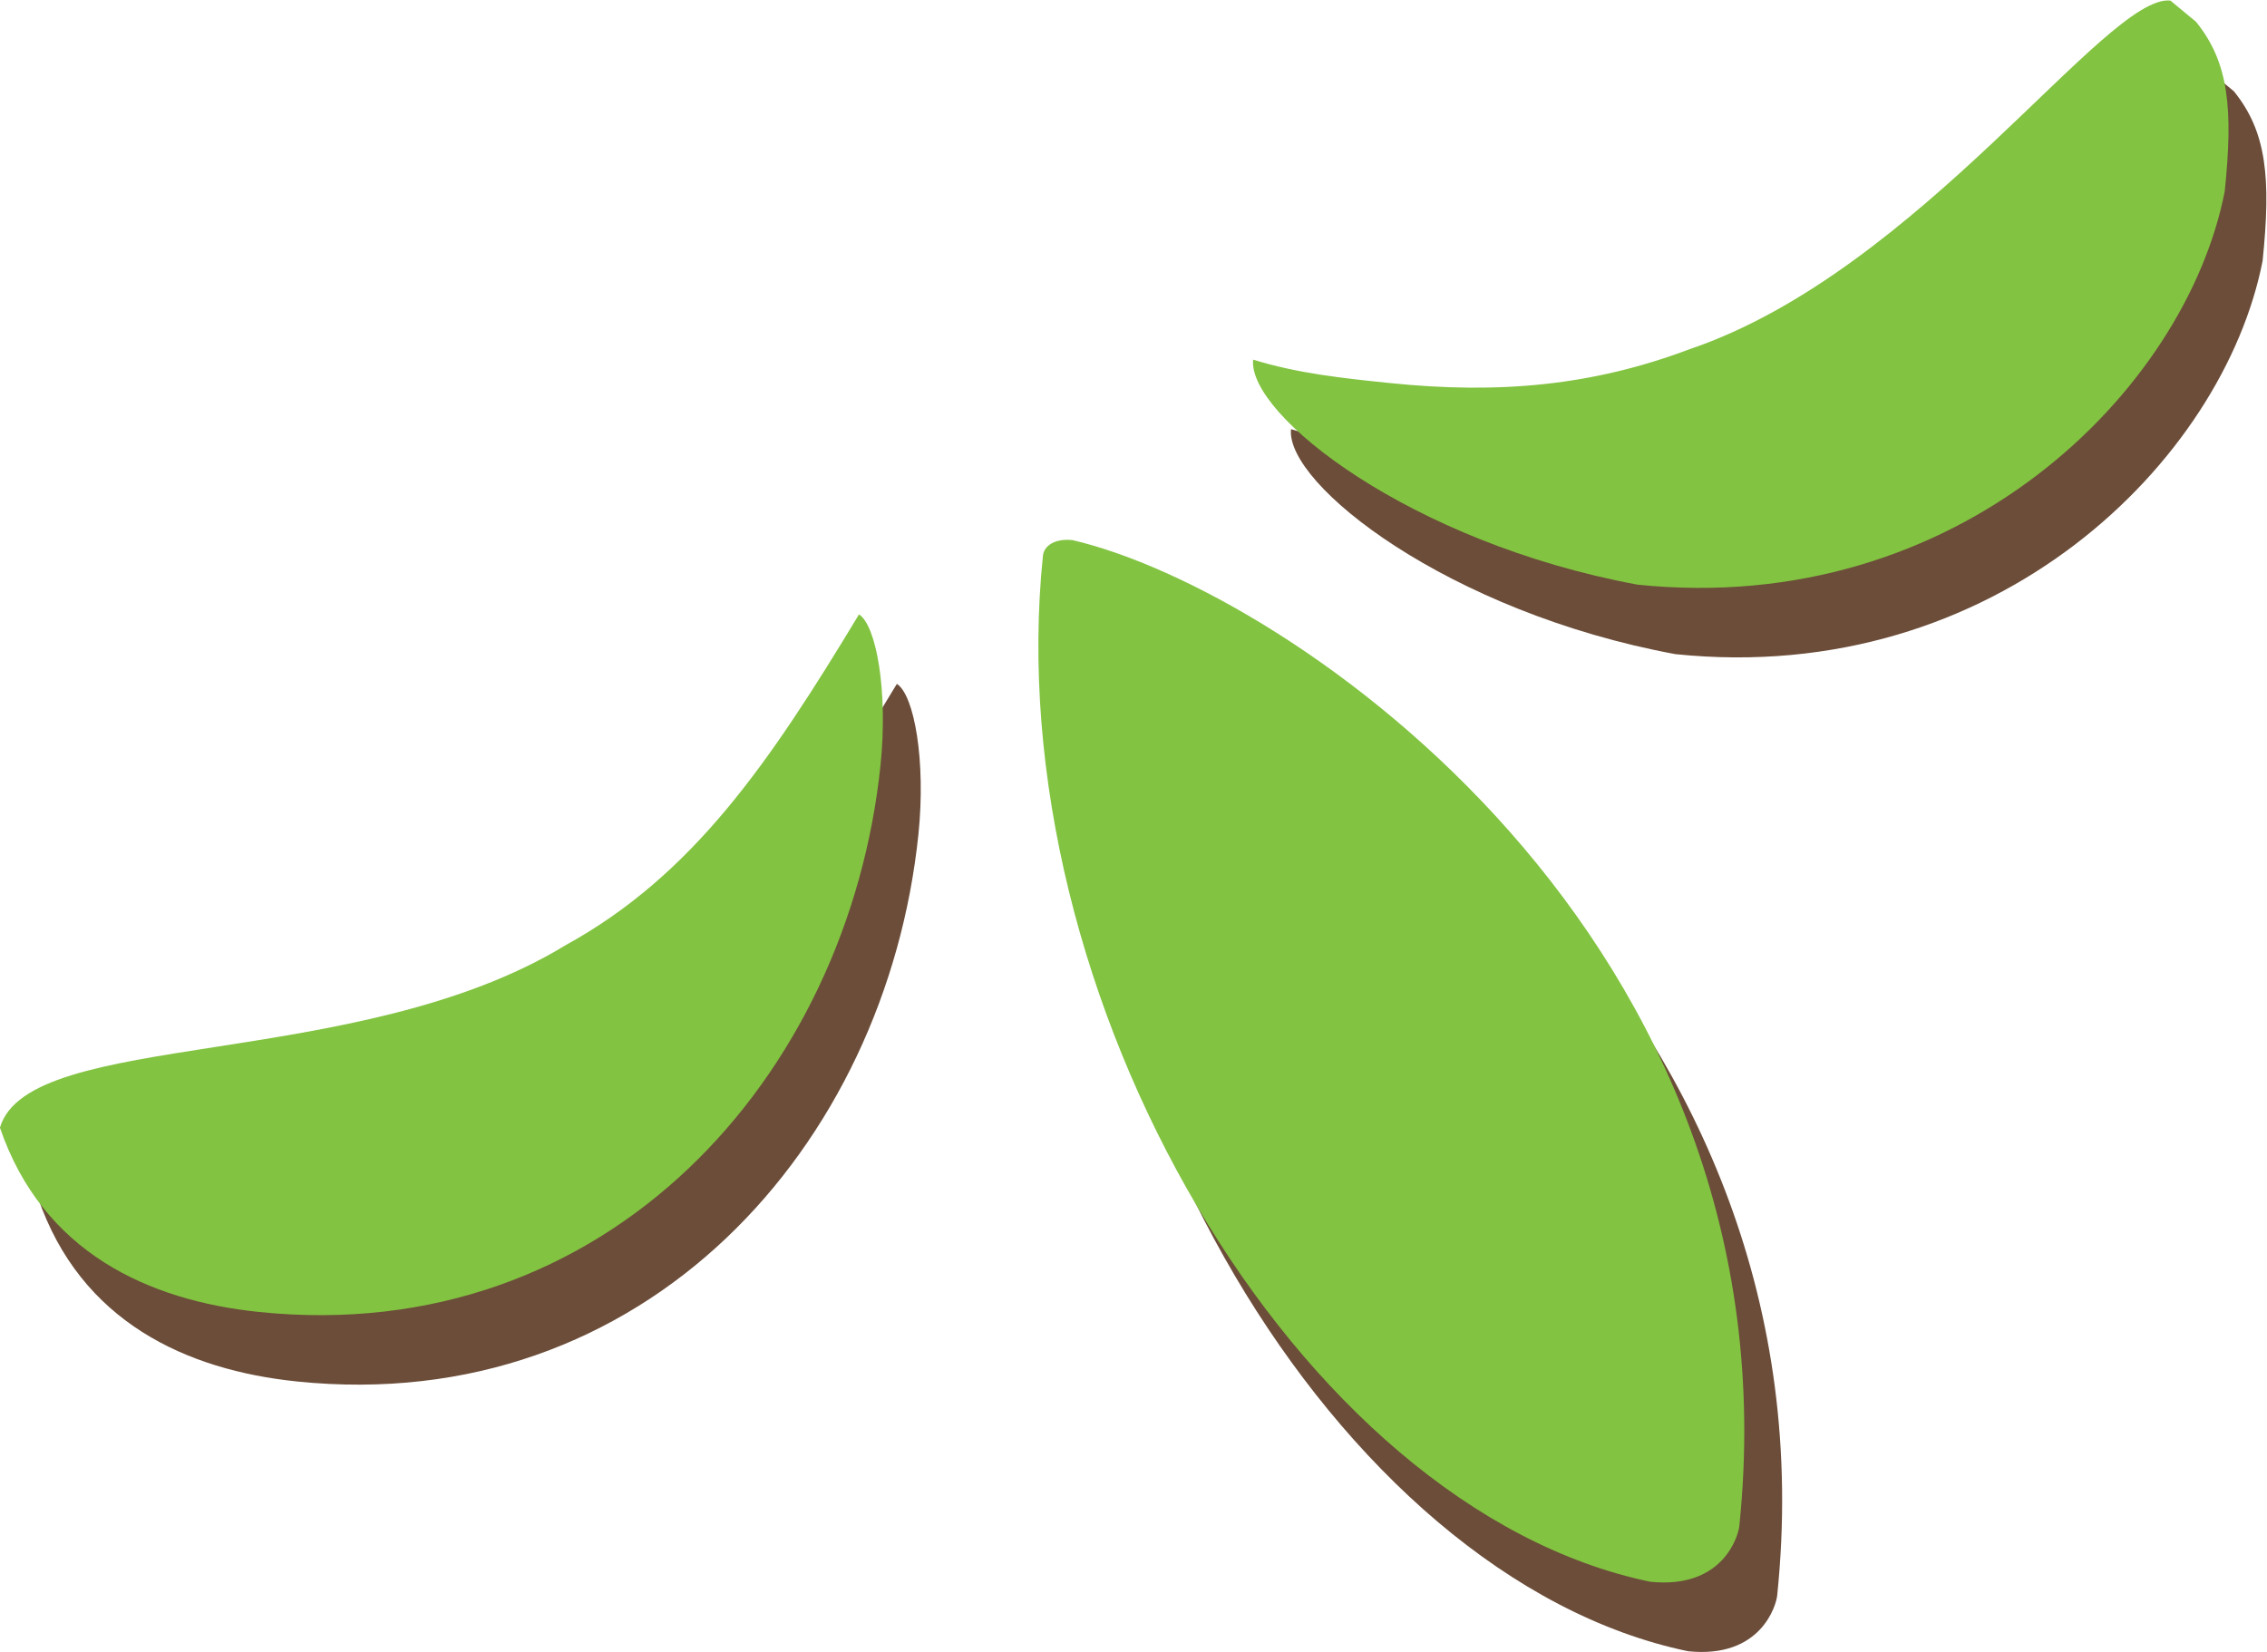
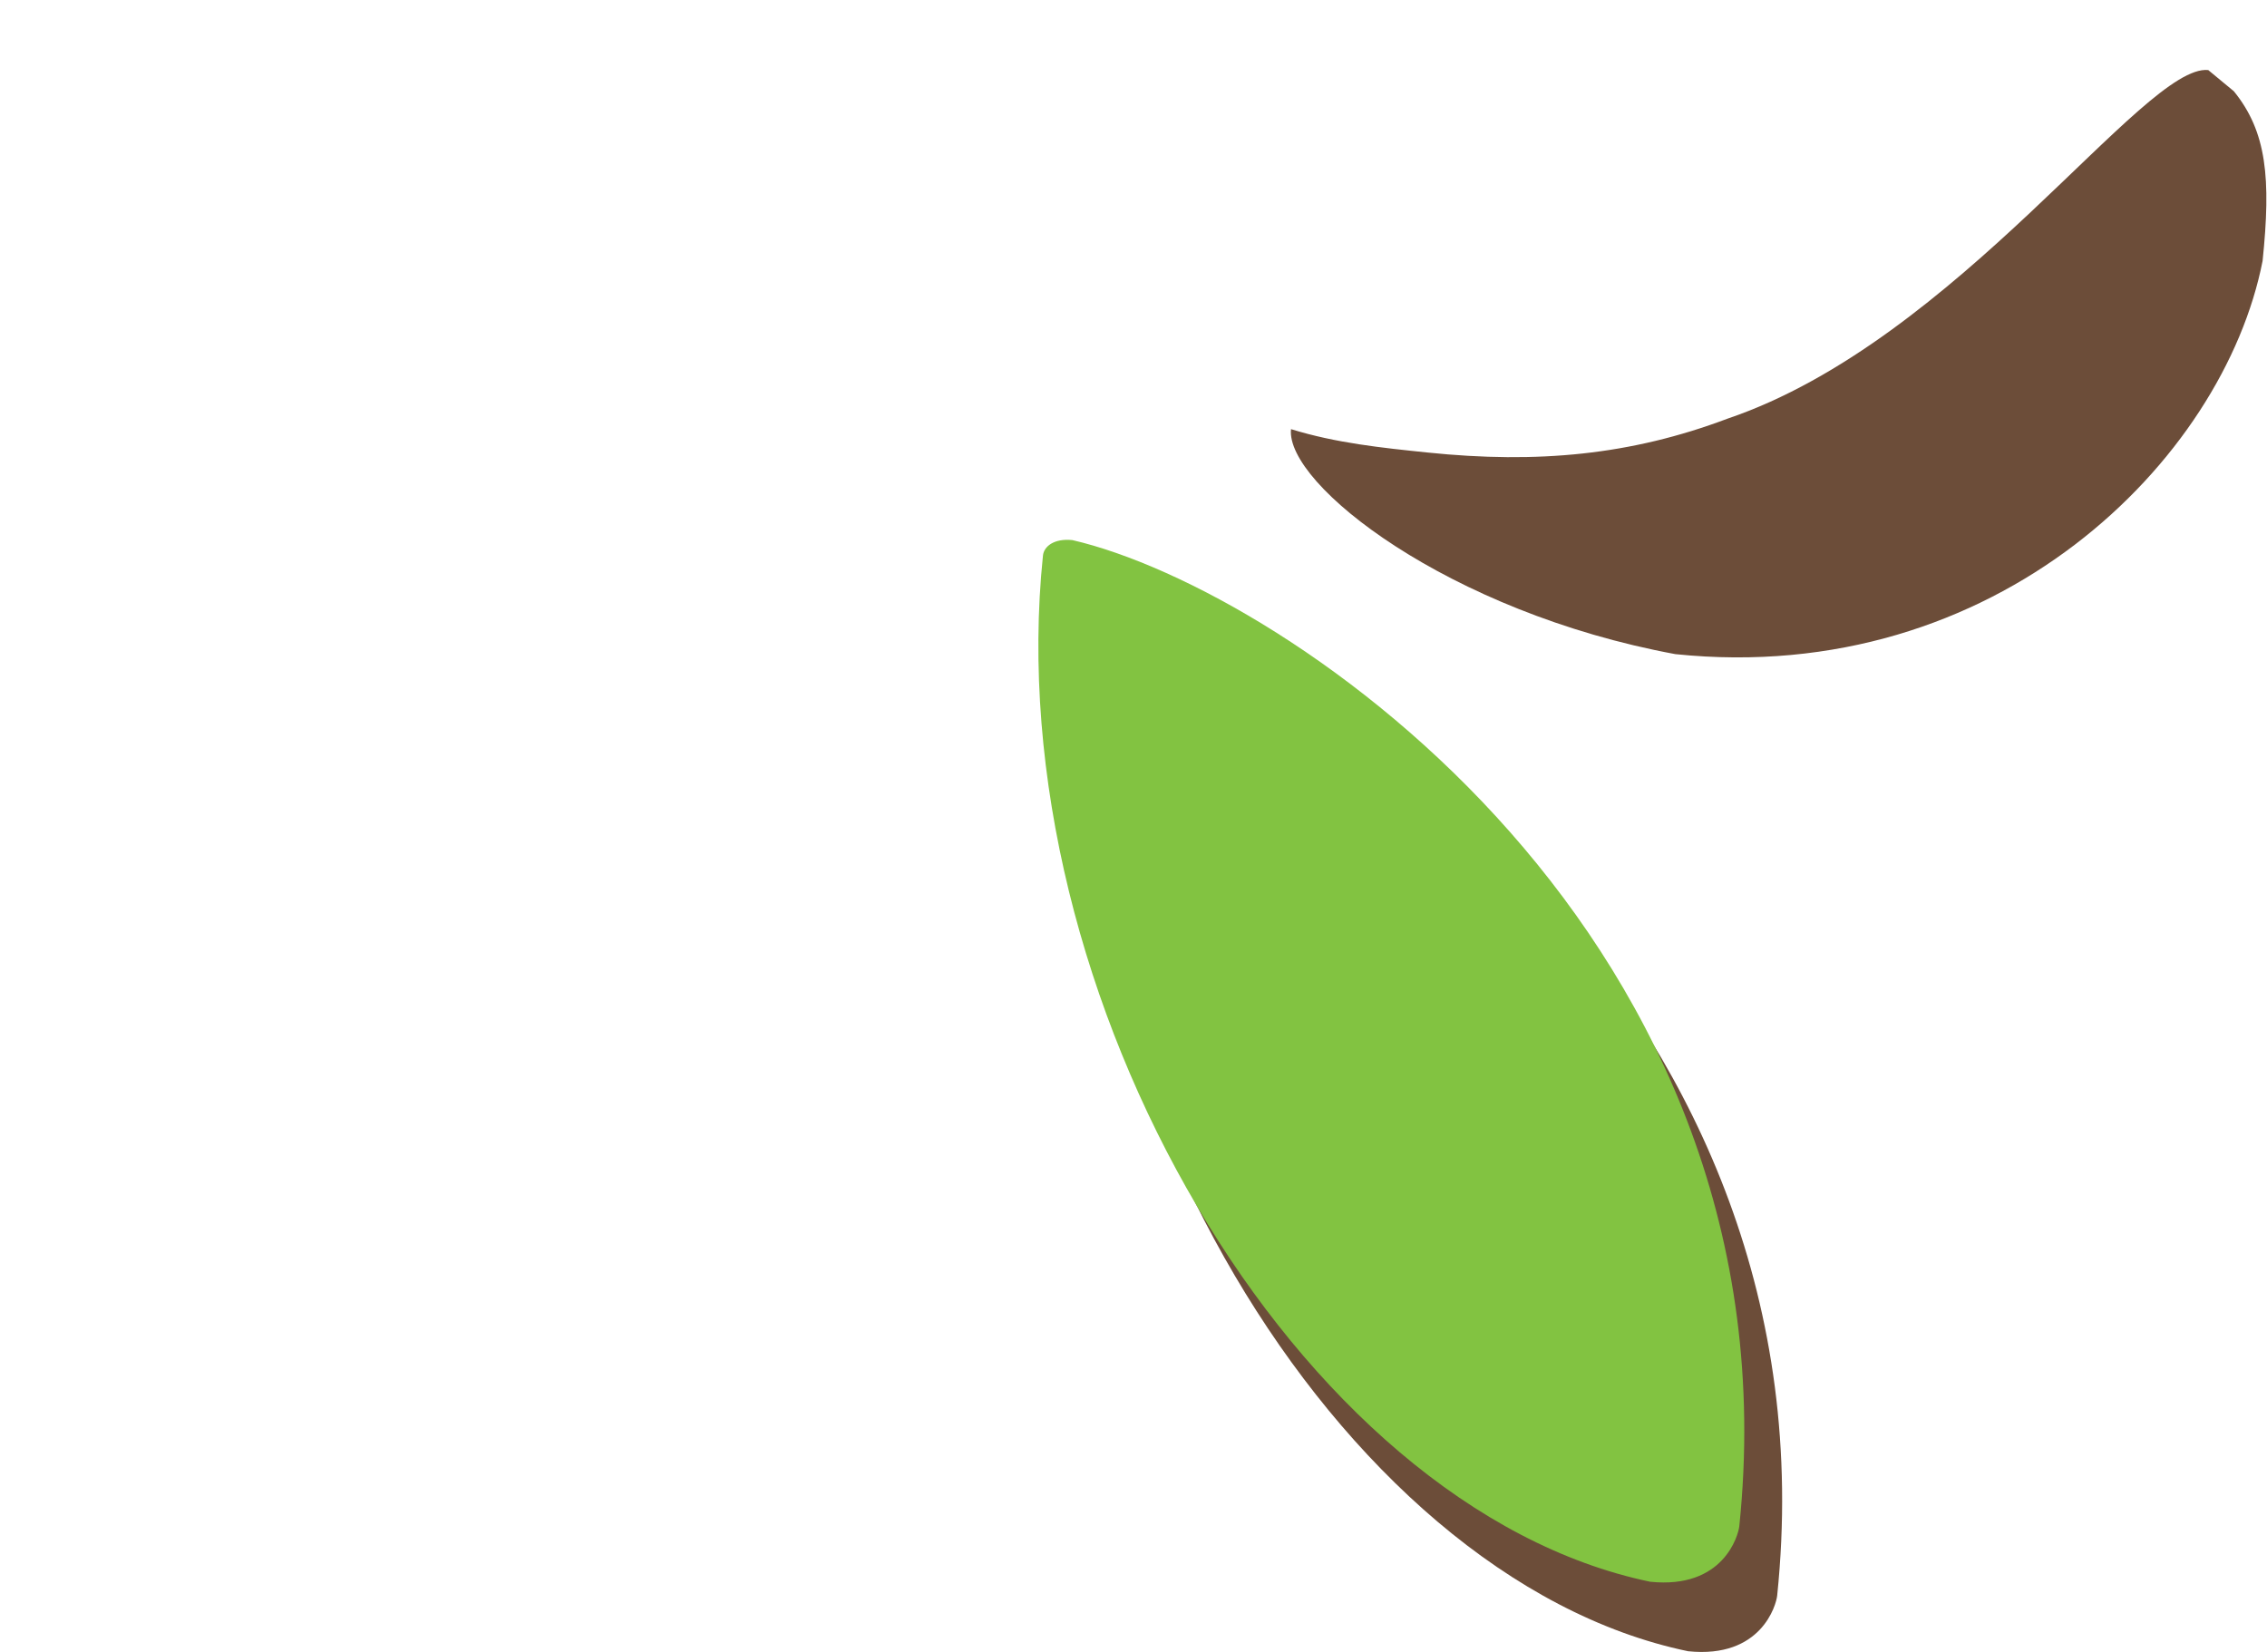
<svg xmlns="http://www.w3.org/2000/svg" viewBox="0 0 112.444 81.945" height="81.945" width="112.444" xml:space="preserve" id="svg2" version="1.1">
  <defs id="defs6">
    <clipPath id="clipPath18" clipPathUnits="userSpaceOnUse">
      <path id="path16" d="M 0,71.195 H 97.172 V 0 H 0 Z" />
    </clipPath>
  </defs>
  <g transform="matrix(1.333,0,0,-1.333,-10.508,87.738)" id="g10">
    <g id="g12">
      <g clip-path="url(#clipPath18)" id="g14">
        <g transform="translate(30.331,28.056)" id="g20">
-           <path id="path22" style="fill:#6c4d39;fill-opacity:1;fill-rule:nonzero;stroke:none" d="m 0,0 c 4.751,2.61 7.597,6.798 10.924,12.314 0.648,-0.412 1.084,-2.869 0.802,-5.598 -1.2,-11.597 -10.173,-21.7 -23.134,-20.361 -4.093,0.424 -8.045,2.211 -9.633,6.857 C -19.971,-3.106 -7.728,-4.717 0,0" />
-         </g>
+           </g>
        <g transform="translate(70.696,4.371)" id="g24">
          <path id="path26" style="fill:#6c4d39;fill-opacity:1;fill-rule:nonzero;stroke:none" d="m 0,0 c -13.162,2.739 -24.289,21.815 -22.596,38.188 0.035,0.34 0.411,0.646 1.094,0.576 C -13.422,36.894 5.572,23.899 3.315,2.07 3.28,1.729 2.728,-0.282 0,0" />
        </g>
        <g transform="translate(91.003,62.425)" id="g28">
          <path id="path30" style="fill:#6c4d39;fill-opacity:1;fill-rule:nonzero;stroke:none" d="m 0,0 c 1.224,-1.505 1.388,-3.245 1.07,-6.315 -1.457,-7.433 -9.913,-15.867 -21.851,-14.633 -8.455,1.564 -14.513,6.327 -14.301,8.373 1.67,-0.517 3.374,-0.694 5.081,-0.87 4.092,-0.423 7.573,-0.094 11.161,1.26 8.573,2.905 15.499,13.22 17.888,12.973 z" />
        </g>
        <g transform="translate(28.922,30.642)" id="g32">
-           <path id="path34" style="fill:#82c341;fill-opacity:1;fill-rule:nonzero;stroke:none" d="m 0,0 c 4.751,2.61 7.597,6.798 10.924,12.314 0.648,-0.412 1.083,-2.869 0.802,-5.598 -1.2,-11.597 -10.173,-21.7 -23.134,-20.361 -4.093,0.424 -8.045,2.211 -9.633,6.857 C -19.971,-3.106 -7.728,-4.717 0,0" />
-         </g>
+           </g>
        <g transform="translate(69.287,6.957)" id="g36">
          <path id="path38" style="fill:#82c341;fill-opacity:1;fill-rule:nonzero;stroke:none" d="m 0,0 c -13.162,2.739 -24.289,21.815 -22.596,38.188 0.035,0.34 0.411,0.646 1.094,0.576 C -13.422,36.894 5.572,23.899 3.315,2.07 3.28,1.729 2.728,-0.282 0,0" />
        </g>
        <g transform="translate(89.594,65.011)" id="g40">
-           <path id="path42" style="fill:#82c341;fill-opacity:1;fill-rule:nonzero;stroke:none" d="m 0,0 c 1.224,-1.505 1.388,-3.245 1.07,-6.315 -1.457,-7.433 -9.913,-15.867 -21.851,-14.633 -8.455,1.564 -14.513,6.327 -14.301,8.373 1.67,-0.517 3.374,-0.694 5.081,-0.87 4.092,-0.423 7.573,-0.094 11.161,1.26 8.573,2.905 15.499,13.22 17.888,12.973 z" />
-         </g>
+           </g>
      </g>
    </g>
  </g>
</svg>